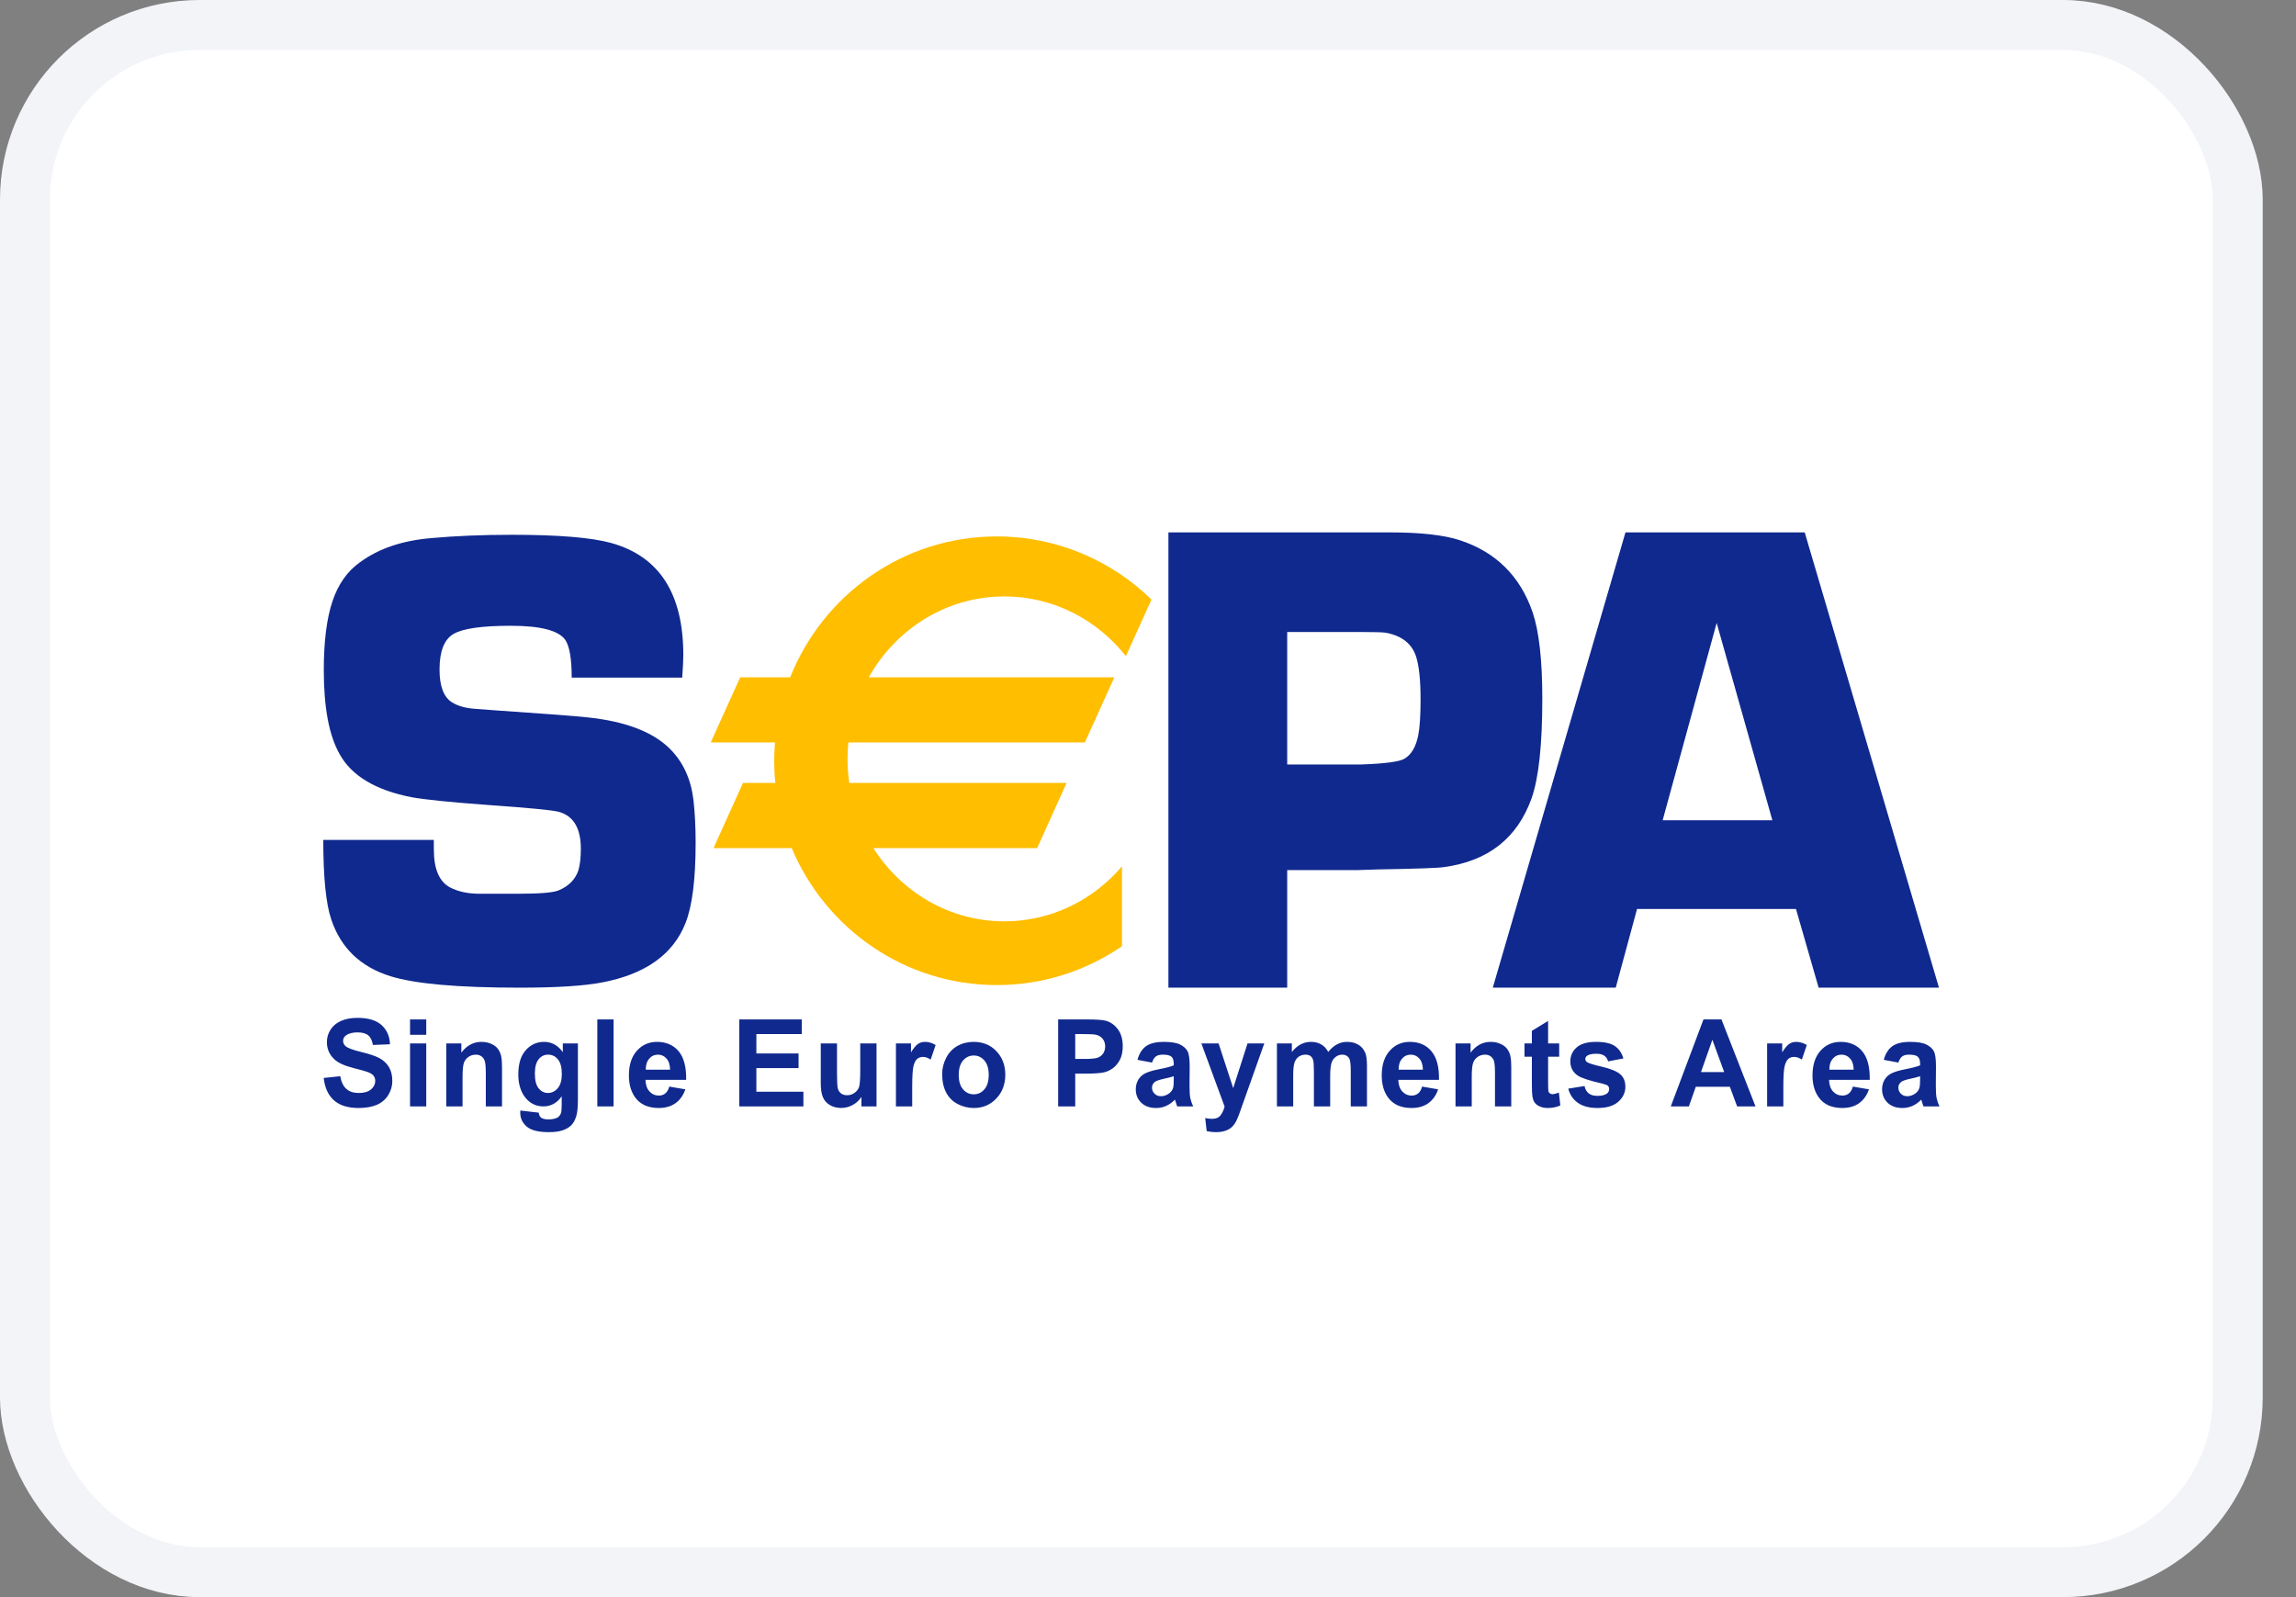
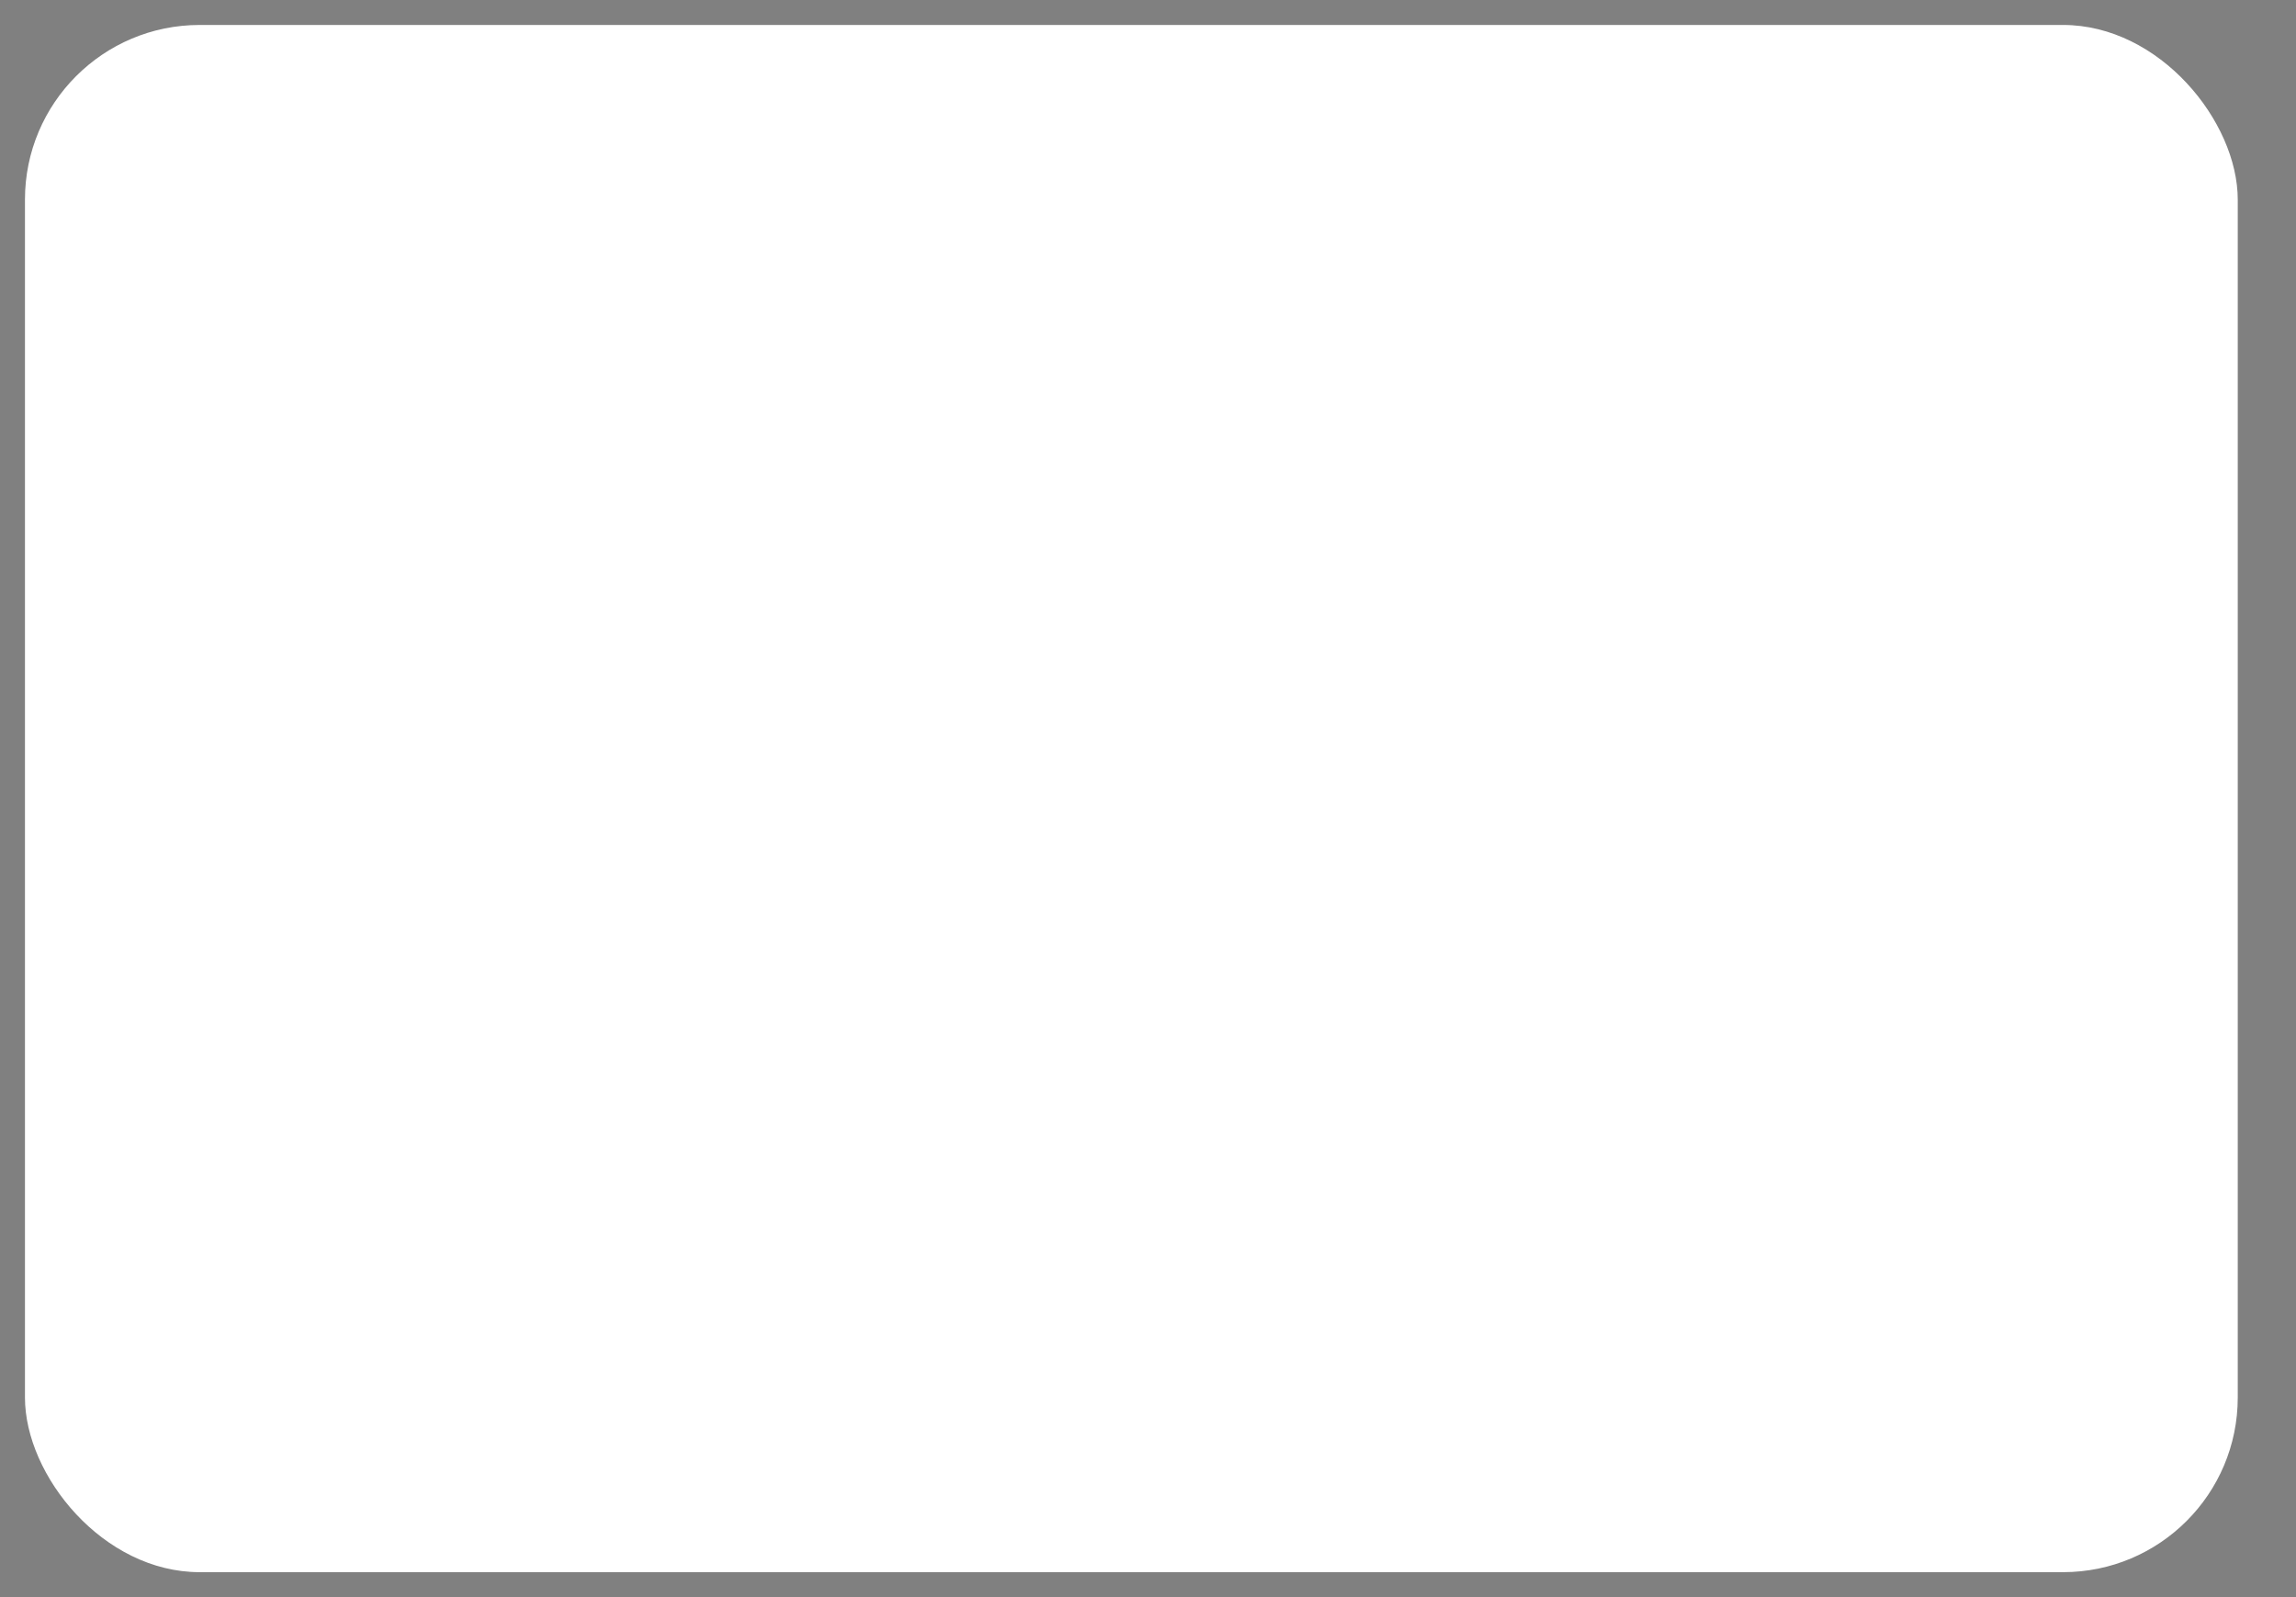
<svg xmlns="http://www.w3.org/2000/svg" width="46" height="32" viewBox="0 0 46 32" fill="none">
  <rect x="0" y="0" width="46" height="32" fill="#808080" stroke="none" />
  <rect x="0.5" y="0.5" width="44.333" height="31" rx="3.5" fill="white" />
-   <path fill-rule="evenodd" clip-rule="evenodd" d="M25.789 15.317H27.274C27.744 15.3 28.03 15.263 28.134 15.204C28.274 15.124 28.369 14.965 28.416 14.725C28.446 14.566 28.461 14.329 28.461 14.014C28.461 13.628 28.431 13.342 28.371 13.155C28.285 12.893 28.08 12.734 27.755 12.676C27.691 12.668 27.537 12.663 27.294 12.663H25.789V15.317ZM23.409 19.789V10.667H27.844C28.453 10.667 28.917 10.718 29.236 10.82C29.965 11.056 30.455 11.539 30.706 12.268C30.835 12.651 30.9 13.227 30.9 13.997C30.9 14.922 30.828 15.587 30.686 15.992C30.401 16.792 29.816 17.253 28.931 17.373C28.827 17.391 28.385 17.407 27.604 17.42L27.209 17.433H25.789V19.789H23.409ZM11.454 13.577H13.668C13.683 13.375 13.69 13.224 13.69 13.123C13.69 11.894 13.208 11.146 12.244 10.879C11.849 10.77 11.187 10.715 10.257 10.715C9.667 10.715 9.13 10.737 8.646 10.781C8.064 10.829 7.587 10.99 7.213 11.265C6.958 11.445 6.774 11.707 6.659 12.052C6.545 12.396 6.487 12.855 6.487 13.427C6.487 14.178 6.593 14.739 6.805 15.111C7.046 15.547 7.53 15.835 8.255 15.975C8.53 16.023 9.022 16.073 9.73 16.125C10.611 16.187 11.105 16.235 11.211 16.27C11.495 16.357 11.637 16.602 11.637 17.003C11.637 17.183 11.621 17.329 11.587 17.442C11.523 17.626 11.389 17.759 11.186 17.842C11.071 17.886 10.806 17.907 10.39 17.907H9.576C9.36 17.903 9.175 17.862 9.022 17.783C8.802 17.67 8.692 17.415 8.692 17.019L8.691 16.829H6.477C6.477 17.572 6.529 18.102 6.636 18.42C6.827 18.992 7.222 19.372 7.821 19.559C8.309 19.712 9.173 19.789 10.414 19.789C11.157 19.789 11.709 19.753 12.07 19.683C12.932 19.517 13.486 19.122 13.733 18.497C13.869 18.156 13.937 17.619 13.937 16.884C13.937 16.566 13.922 16.279 13.893 16.025C13.841 15.602 13.682 15.259 13.414 14.996C13.073 14.66 12.524 14.452 11.767 14.373C11.529 14.347 10.931 14.301 9.974 14.236L9.527 14.203C9.331 14.19 9.174 14.146 9.055 14.072C8.889 13.967 8.806 13.748 8.806 13.416C8.806 13.05 8.899 12.811 9.086 12.702C9.273 12.592 9.657 12.538 10.235 12.538C10.83 12.538 11.194 12.633 11.326 12.822C11.411 12.95 11.454 13.202 11.454 13.577ZM6.485 21.598L6.817 21.563C6.837 21.679 6.878 21.763 6.939 21.817C7 21.872 7.082 21.899 7.186 21.899C7.296 21.899 7.379 21.875 7.434 21.826C7.49 21.778 7.518 21.722 7.518 21.658C7.518 21.616 7.506 21.581 7.483 21.552C7.46 21.523 7.419 21.498 7.36 21.477C7.321 21.462 7.23 21.437 7.088 21.401C6.905 21.355 6.778 21.297 6.704 21.229C6.6 21.134 6.549 21.017 6.549 20.879C6.549 20.791 6.573 20.708 6.622 20.631C6.671 20.554 6.741 20.495 6.833 20.455C6.925 20.414 7.036 20.394 7.165 20.394C7.377 20.394 7.537 20.442 7.644 20.538C7.751 20.634 7.808 20.763 7.813 20.923L7.471 20.937C7.456 20.848 7.425 20.783 7.377 20.744C7.329 20.704 7.257 20.685 7.161 20.685C7.062 20.685 6.984 20.706 6.928 20.748C6.892 20.775 6.874 20.811 6.874 20.856C6.874 20.897 6.891 20.932 6.925 20.962C6.968 20.999 7.072 21.038 7.238 21.078C7.404 21.118 7.527 21.16 7.606 21.203C7.685 21.247 7.748 21.306 7.793 21.381C7.838 21.456 7.86 21.549 7.86 21.659C7.86 21.76 7.833 21.853 7.779 21.941C7.725 22.028 7.649 22.093 7.551 22.136C7.452 22.178 7.33 22.2 7.183 22.2C6.969 22.2 6.805 22.148 6.69 22.046C6.576 21.943 6.507 21.794 6.485 21.598ZM8.215 20.906H8.54V22.168H8.215V20.906ZM8.215 20.425H8.54V20.733H8.215V20.425ZM9.733 22.168H10.058V21.382C10.058 21.285 10.052 21.21 10.04 21.157C10.028 21.105 10.007 21.058 9.977 21.017C9.946 20.975 9.902 20.941 9.843 20.915C9.783 20.888 9.718 20.875 9.647 20.875C9.485 20.875 9.35 20.947 9.243 21.091V20.906H8.941V22.168H9.267V21.595C9.267 21.454 9.275 21.357 9.291 21.305C9.308 21.252 9.338 21.21 9.383 21.178C9.427 21.147 9.477 21.131 9.533 21.131C9.577 21.131 9.614 21.142 9.645 21.164C9.676 21.186 9.698 21.218 9.712 21.258C9.726 21.298 9.733 21.386 9.733 21.523V22.168ZM10.716 21.51C10.716 21.644 10.741 21.743 10.791 21.805C10.841 21.867 10.902 21.899 10.976 21.899C11.054 21.899 11.12 21.867 11.175 21.803C11.229 21.739 11.256 21.644 11.256 21.518C11.256 21.387 11.23 21.29 11.178 21.226C11.126 21.163 11.061 21.131 10.981 21.131C10.904 21.131 10.841 21.162 10.791 21.224C10.741 21.287 10.716 21.382 10.716 21.51ZM10.424 22.251L10.793 22.293C10.799 22.34 10.814 22.372 10.836 22.39C10.867 22.415 10.915 22.428 10.982 22.428C11.067 22.428 11.13 22.415 11.173 22.389C11.201 22.371 11.223 22.343 11.238 22.304C11.248 22.276 11.253 22.225 11.253 22.151L11.254 21.966C11.158 22.101 11.036 22.168 10.888 22.168C10.724 22.168 10.593 22.096 10.497 21.953C10.422 21.839 10.384 21.698 10.384 21.529C10.384 21.317 10.433 21.155 10.532 21.043C10.631 20.931 10.754 20.875 10.901 20.875C11.053 20.875 11.178 20.944 11.276 21.081V20.906H11.578V22.041C11.578 22.19 11.566 22.302 11.542 22.375C11.518 22.449 11.485 22.507 11.442 22.549C11.399 22.591 11.341 22.624 11.269 22.648C11.197 22.672 11.106 22.684 10.996 22.684C10.788 22.684 10.641 22.647 10.554 22.573C10.467 22.499 10.423 22.405 10.423 22.292C10.423 22.281 10.424 22.267 10.424 22.251ZM12.293 20.425H11.967V22.168H12.293V20.425ZM13.425 21.432C13.423 21.333 13.399 21.259 13.352 21.208C13.306 21.156 13.249 21.131 13.183 21.131C13.112 21.131 13.053 21.158 13.007 21.212C12.96 21.266 12.937 21.339 12.938 21.432H13.425ZM13.409 21.771L13.731 21.826C13.689 21.948 13.623 22.04 13.533 22.104C13.444 22.168 13.331 22.2 13.196 22.2C12.982 22.2 12.824 22.127 12.722 21.983C12.641 21.868 12.6 21.723 12.6 21.547C12.6 21.337 12.653 21.172 12.76 21.053C12.866 20.934 13.001 20.875 13.163 20.875C13.346 20.875 13.49 20.937 13.596 21.062C13.701 21.187 13.752 21.378 13.747 21.636H12.932C12.935 21.735 12.961 21.812 13.012 21.868C13.062 21.923 13.125 21.951 13.2 21.951C13.251 21.951 13.295 21.936 13.329 21.908C13.364 21.88 13.391 21.834 13.409 21.771ZM14.812 20.425V22.168H16.096V21.874H15.154V21.401H15.999V21.107H15.154V20.719H16.063V20.425H14.812ZM17.259 22.168V21.979C17.214 22.047 17.155 22.1 17.083 22.14C17.01 22.18 16.933 22.199 16.852 22.199C16.769 22.199 16.696 22.181 16.63 22.143C16.565 22.106 16.517 22.054 16.488 21.986C16.459 21.919 16.444 21.826 16.444 21.706V20.906H16.769V21.486C16.769 21.664 16.775 21.773 16.787 21.813C16.799 21.853 16.821 21.885 16.852 21.909C16.884 21.932 16.924 21.944 16.972 21.944C17.028 21.944 17.077 21.928 17.121 21.896C17.165 21.865 17.195 21.826 17.211 21.78C17.227 21.733 17.235 21.62 17.235 21.439V20.906H17.561V22.168H17.259ZM17.95 22.168H18.276V21.778C18.276 21.563 18.285 21.422 18.303 21.354C18.321 21.287 18.346 21.24 18.378 21.214C18.409 21.189 18.448 21.176 18.493 21.176C18.54 21.176 18.591 21.194 18.646 21.23L18.745 20.938C18.677 20.896 18.605 20.875 18.532 20.875C18.479 20.875 18.433 20.889 18.391 20.917C18.35 20.945 18.304 21.001 18.252 21.085V20.906H17.95V22.168ZM19.208 21.537C19.208 21.663 19.237 21.759 19.295 21.826C19.353 21.893 19.424 21.926 19.509 21.926C19.594 21.926 19.665 21.893 19.722 21.826C19.78 21.759 19.809 21.662 19.809 21.535C19.809 21.411 19.78 21.315 19.722 21.248C19.665 21.182 19.594 21.148 19.509 21.148C19.424 21.148 19.353 21.182 19.295 21.248C19.237 21.315 19.208 21.412 19.208 21.537ZM18.876 21.519C18.876 21.408 18.903 21.3 18.956 21.196C19.009 21.092 19.084 21.012 19.181 20.957C19.279 20.902 19.387 20.875 19.507 20.875C19.693 20.875 19.845 20.937 19.963 21.062C20.081 21.186 20.141 21.343 20.141 21.534C20.141 21.725 20.081 21.884 19.961 22.01C19.842 22.136 19.691 22.2 19.51 22.2C19.397 22.2 19.29 22.173 19.188 22.121C19.086 22.068 19.009 21.991 18.956 21.89C18.903 21.788 18.876 21.665 18.876 21.519ZM21.542 21.217V20.719H21.706C21.829 20.719 21.911 20.723 21.951 20.731C22.006 20.742 22.052 20.768 22.088 20.809C22.124 20.851 22.142 20.903 22.142 20.967C22.142 21.019 22.129 21.064 22.104 21.104C22.078 21.143 22.043 21.172 21.997 21.19C21.952 21.208 21.862 21.217 21.728 21.217H21.542ZM21.2 20.425V22.168H21.542V21.511H21.764C21.919 21.511 22.036 21.503 22.118 21.486C22.178 21.473 22.237 21.445 22.295 21.404C22.352 21.362 22.4 21.305 22.438 21.232C22.476 21.159 22.494 21.069 22.494 20.962C22.494 20.823 22.462 20.71 22.396 20.622C22.331 20.535 22.25 20.478 22.153 20.451C22.09 20.434 21.955 20.425 21.747 20.425H21.2ZM23.516 21.563C23.475 21.578 23.409 21.595 23.32 21.614C23.23 21.634 23.171 21.654 23.144 21.673C23.101 21.704 23.08 21.743 23.08 21.791C23.08 21.838 23.097 21.879 23.131 21.913C23.165 21.947 23.208 21.964 23.26 21.964C23.318 21.964 23.374 21.944 23.427 21.905C23.466 21.874 23.491 21.837 23.504 21.794C23.512 21.765 23.516 21.71 23.516 21.63V21.563ZM23.081 21.29L22.789 21.235C22.822 21.112 22.879 21.022 22.959 20.963C23.04 20.904 23.16 20.875 23.319 20.875C23.464 20.875 23.572 20.893 23.642 20.928C23.713 20.963 23.763 21.008 23.792 21.062C23.821 21.117 23.835 21.217 23.835 21.362L23.832 21.753C23.832 21.864 23.837 21.946 23.847 21.999C23.858 22.051 23.877 22.108 23.905 22.168H23.584C23.575 22.146 23.565 22.114 23.552 22.071C23.547 22.052 23.543 22.039 23.541 22.032C23.485 22.088 23.426 22.13 23.363 22.158C23.3 22.186 23.233 22.2 23.162 22.2C23.036 22.2 22.936 22.164 22.864 22.093C22.791 22.023 22.755 21.933 22.755 21.825C22.755 21.754 22.772 21.69 22.805 21.634C22.838 21.578 22.884 21.535 22.944 21.506C23.003 21.476 23.089 21.45 23.201 21.427C23.353 21.398 23.458 21.371 23.516 21.345V21.311C23.516 21.246 23.501 21.2 23.47 21.172C23.439 21.145 23.381 21.131 23.295 21.131C23.237 21.131 23.192 21.143 23.159 21.166C23.127 21.19 23.1 21.231 23.081 21.29ZM24.414 20.906H24.069L24.535 22.172C24.516 22.243 24.488 22.302 24.452 22.348C24.416 22.394 24.36 22.417 24.284 22.417C24.243 22.417 24.197 22.412 24.146 22.402L24.176 22.663C24.236 22.677 24.297 22.684 24.36 22.684C24.421 22.684 24.477 22.677 24.526 22.663C24.574 22.65 24.615 22.631 24.649 22.607C24.683 22.582 24.712 22.551 24.738 22.512C24.764 22.473 24.791 22.417 24.819 22.343L25.33 20.906H24.994L24.707 21.802L24.414 20.906ZM25.583 20.906H25.882V21.078C25.989 20.943 26.116 20.875 26.265 20.875C26.343 20.875 26.411 20.892 26.469 20.925C26.527 20.958 26.575 21.009 26.611 21.076C26.665 21.009 26.724 20.958 26.786 20.925C26.848 20.892 26.915 20.875 26.986 20.875C27.076 20.875 27.152 20.894 27.214 20.932C27.277 20.969 27.323 21.024 27.354 21.098C27.376 21.152 27.387 21.239 27.387 21.36V22.168H27.062V21.445C27.062 21.32 27.051 21.239 27.029 21.202C26.999 21.155 26.953 21.131 26.891 21.131C26.845 21.131 26.802 21.145 26.763 21.174C26.723 21.202 26.694 21.244 26.676 21.299C26.659 21.355 26.65 21.442 26.65 21.561V22.168H26.324V21.475C26.324 21.352 26.319 21.273 26.307 21.237C26.296 21.201 26.278 21.174 26.253 21.157C26.229 21.14 26.197 21.131 26.155 21.131C26.105 21.131 26.06 21.145 26.02 21.172C25.98 21.2 25.952 21.24 25.934 21.293C25.917 21.345 25.909 21.432 25.909 21.554V22.168H25.583V20.906ZM28.435 21.208C28.481 21.259 28.506 21.333 28.508 21.432H28.021C28.02 21.339 28.043 21.266 28.089 21.212C28.136 21.158 28.195 21.131 28.265 21.131C28.332 21.131 28.389 21.156 28.435 21.208ZM28.813 21.826L28.491 21.771C28.474 21.834 28.447 21.88 28.412 21.908C28.377 21.936 28.334 21.951 28.283 21.951C28.207 21.951 28.145 21.923 28.094 21.868C28.044 21.812 28.017 21.735 28.015 21.636H28.83C28.835 21.378 28.784 21.187 28.678 21.062C28.573 20.937 28.429 20.875 28.246 20.875C28.083 20.875 27.949 20.934 27.843 21.053C27.736 21.172 27.683 21.337 27.683 21.547C27.683 21.723 27.723 21.868 27.805 21.983C27.907 22.127 28.065 22.2 28.279 22.2C28.414 22.2 28.526 22.168 28.616 22.104C28.706 22.04 28.771 21.948 28.813 21.826ZM30.278 22.168H29.952V21.523C29.952 21.386 29.945 21.298 29.932 21.258C29.918 21.218 29.895 21.186 29.864 21.164C29.834 21.142 29.796 21.131 29.753 21.131C29.697 21.131 29.646 21.147 29.602 21.178C29.558 21.21 29.527 21.252 29.511 21.305C29.494 21.357 29.486 21.454 29.486 21.595V22.168H29.161V20.906H29.463V21.091C29.57 20.947 29.704 20.875 29.866 20.875C29.938 20.875 30.003 20.888 30.062 20.915C30.121 20.941 30.166 20.975 30.196 21.017C30.227 21.058 30.248 21.105 30.26 21.157C30.272 21.21 30.278 21.285 30.278 21.382V22.168ZM31.238 21.172V20.906H31.016V20.456L30.691 20.654V20.906H30.543V21.172H30.691V21.724C30.691 21.842 30.694 21.921 30.701 21.96C30.709 22.015 30.724 22.058 30.746 22.09C30.768 22.122 30.802 22.149 30.849 22.169C30.896 22.189 30.948 22.2 31.006 22.2C31.101 22.2 31.186 22.183 31.261 22.149L31.232 21.891C31.176 21.912 31.134 21.923 31.104 21.923C31.083 21.923 31.065 21.917 31.05 21.906C31.036 21.895 31.026 21.881 31.022 21.864C31.018 21.847 31.016 21.786 31.016 21.683V21.172H31.238ZM31.42 21.812L31.746 21.76C31.759 21.825 31.788 21.874 31.83 21.907C31.872 21.941 31.931 21.957 32.007 21.957C32.091 21.957 32.154 21.941 32.196 21.91C32.224 21.887 32.239 21.857 32.239 21.82C32.239 21.794 32.231 21.773 32.215 21.756C32.199 21.74 32.163 21.726 32.106 21.712C31.843 21.652 31.677 21.598 31.607 21.548C31.509 21.48 31.461 21.385 31.461 21.264C31.461 21.154 31.503 21.062 31.587 20.987C31.671 20.912 31.802 20.875 31.979 20.875C32.147 20.875 32.272 20.903 32.354 20.959C32.436 21.015 32.493 21.098 32.524 21.207L32.218 21.266C32.205 21.217 32.18 21.179 32.143 21.153C32.106 21.127 32.054 21.113 31.985 21.113C31.899 21.113 31.837 21.126 31.8 21.151C31.775 21.168 31.762 21.191 31.762 21.219C31.762 21.243 31.773 21.263 31.795 21.28C31.824 21.302 31.925 21.334 32.099 21.374C32.272 21.415 32.393 21.465 32.462 21.524C32.53 21.584 32.564 21.667 32.564 21.774C32.564 21.89 32.517 21.99 32.423 22.074C32.329 22.158 32.191 22.2 32.007 22.2C31.84 22.2 31.708 22.165 31.611 22.095C31.514 22.026 31.45 21.931 31.42 21.812ZM34.307 20.833L34.544 21.48H34.079L34.307 20.833ZM34.803 22.168H35.171L34.489 20.425H34.129L33.474 22.168H33.836L33.975 21.774H34.657L34.803 22.168ZM35.729 22.168H35.404V20.906H35.706V21.085C35.758 21.001 35.804 20.945 35.845 20.917C35.886 20.889 35.933 20.875 35.985 20.875C36.059 20.875 36.13 20.896 36.199 20.938L36.1 21.23C36.045 21.194 35.994 21.176 35.947 21.176C35.901 21.176 35.863 21.189 35.831 21.214C35.8 21.24 35.775 21.287 35.757 21.354C35.738 21.422 35.729 21.563 35.729 21.778V22.168ZM37.065 21.208C37.112 21.259 37.136 21.333 37.138 21.432H36.651C36.65 21.339 36.673 21.266 36.72 21.212C36.766 21.158 36.825 21.131 36.896 21.131C36.962 21.131 37.019 21.156 37.065 21.208ZM37.444 21.826L37.122 21.771C37.104 21.834 37.077 21.88 37.042 21.908C37.007 21.936 36.964 21.951 36.913 21.951C36.838 21.951 36.775 21.923 36.724 21.868C36.674 21.812 36.648 21.735 36.645 21.636H37.46C37.465 21.378 37.414 21.187 37.309 21.062C37.203 20.937 37.059 20.875 36.876 20.875C36.714 20.875 36.579 20.934 36.473 21.053C36.367 21.172 36.313 21.337 36.313 21.547C36.313 21.723 36.354 21.868 36.435 21.983C36.537 22.127 36.695 22.2 36.909 22.2C37.044 22.2 37.157 22.168 37.246 22.104C37.336 22.04 37.402 21.948 37.444 21.826ZM38.469 21.563C38.427 21.578 38.361 21.595 38.272 21.614C38.182 21.634 38.123 21.654 38.096 21.673C38.054 21.704 38.033 21.743 38.033 21.791C38.033 21.838 38.05 21.879 38.083 21.913C38.117 21.947 38.16 21.964 38.212 21.964C38.27 21.964 38.326 21.944 38.379 21.905C38.418 21.874 38.444 21.837 38.456 21.794C38.464 21.765 38.469 21.71 38.469 21.63V21.563ZM38.033 21.29L37.741 21.235C37.774 21.112 37.831 21.022 37.911 20.963C37.992 20.904 38.112 20.875 38.272 20.875C38.416 20.875 38.524 20.893 38.594 20.928C38.665 20.963 38.715 21.008 38.744 21.062C38.773 21.117 38.787 21.217 38.787 21.362L38.784 21.753C38.784 21.864 38.789 21.946 38.799 21.999C38.81 22.051 38.829 22.108 38.858 22.168H38.536C38.527 22.146 38.517 22.114 38.504 22.071C38.499 22.052 38.495 22.039 38.493 22.032C38.438 22.088 38.379 22.13 38.316 22.158C38.253 22.186 38.185 22.2 38.114 22.2C37.988 22.2 37.889 22.164 37.816 22.093C37.744 22.023 37.707 21.933 37.707 21.825C37.707 21.754 37.724 21.69 37.757 21.634C37.79 21.578 37.836 21.535 37.896 21.506C37.956 21.476 38.041 21.45 38.154 21.427C38.305 21.398 38.41 21.371 38.469 21.345V21.311C38.469 21.246 38.453 21.2 38.422 21.172C38.391 21.145 38.333 21.131 38.247 21.131C38.189 21.131 38.144 21.143 38.111 21.166C38.079 21.19 38.053 21.231 38.033 21.29ZM34.393 12.481L35.509 16.435H33.311L34.393 12.481ZM32.798 18.212H35.982L36.436 19.789H38.847L36.157 10.667H32.566L29.908 19.789H32.371L32.798 18.212Z" fill="#10298E" />
-   <path fill-rule="evenodd" clip-rule="evenodd" d="M20.123 11.95C21.105 11.95 21.981 12.417 22.557 13.147L23.07 12.013C22.268 11.23 21.175 10.748 19.97 10.748C18.094 10.748 16.49 11.916 15.831 13.57H14.83L14.239 14.876H15.527C15.517 14.998 15.511 15.119 15.511 15.243C15.511 15.392 15.518 15.54 15.533 15.687H14.886L14.295 16.993H15.862C16.539 18.605 18.124 19.737 19.97 19.737C20.901 19.737 21.764 19.449 22.479 18.958V17.357C21.904 18.033 21.061 18.46 20.123 18.46C19.025 18.46 18.06 17.876 17.498 16.993H20.779L21.369 15.687H17.015C16.992 15.529 16.98 15.368 16.98 15.205C16.98 15.094 16.986 14.985 16.996 14.876H21.735L22.326 13.57H17.406C17.95 12.602 18.963 11.95 20.123 11.95Z" fill="#FFBE00" />
-   <rect x="0.5" y="0.5" width="44.333" height="31" rx="3.5" stroke="#F2F4F7" />
</svg>